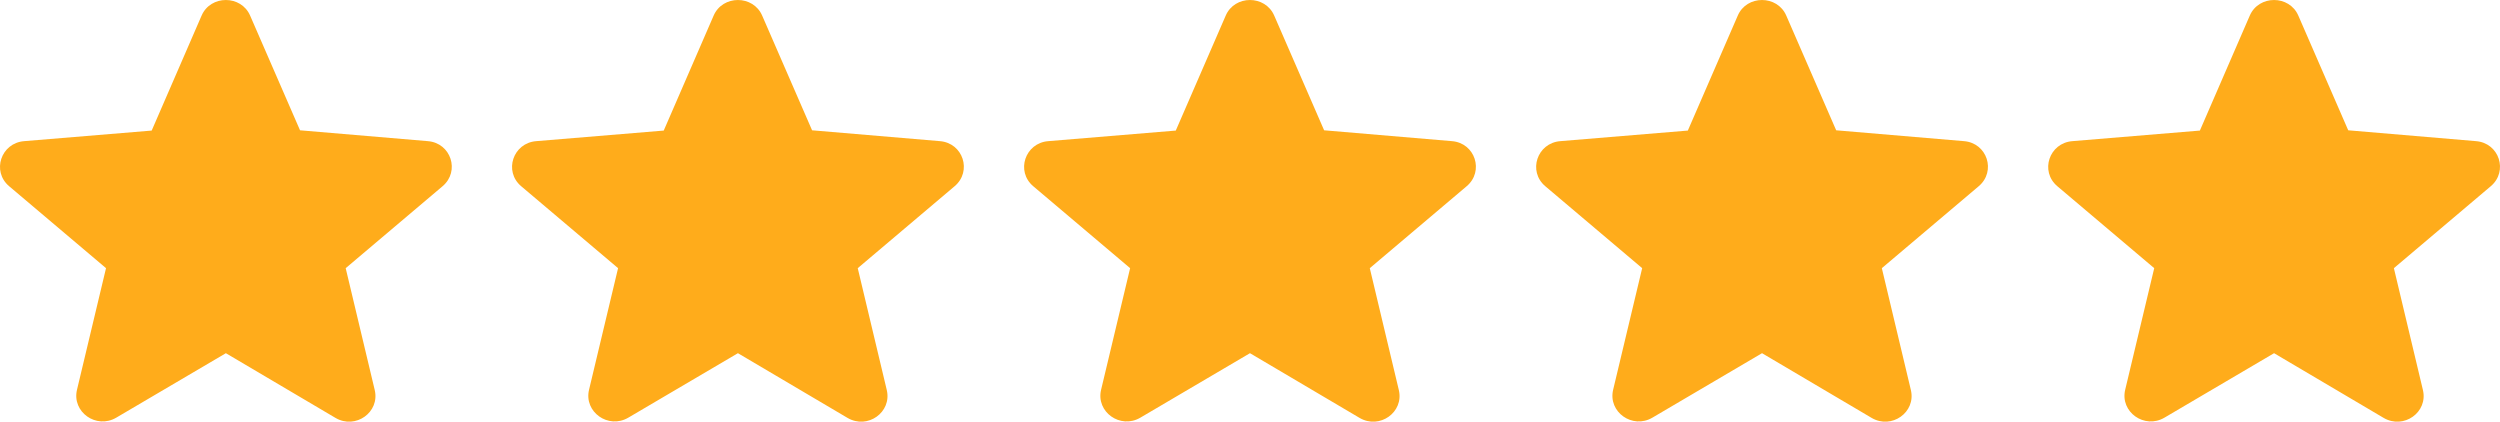
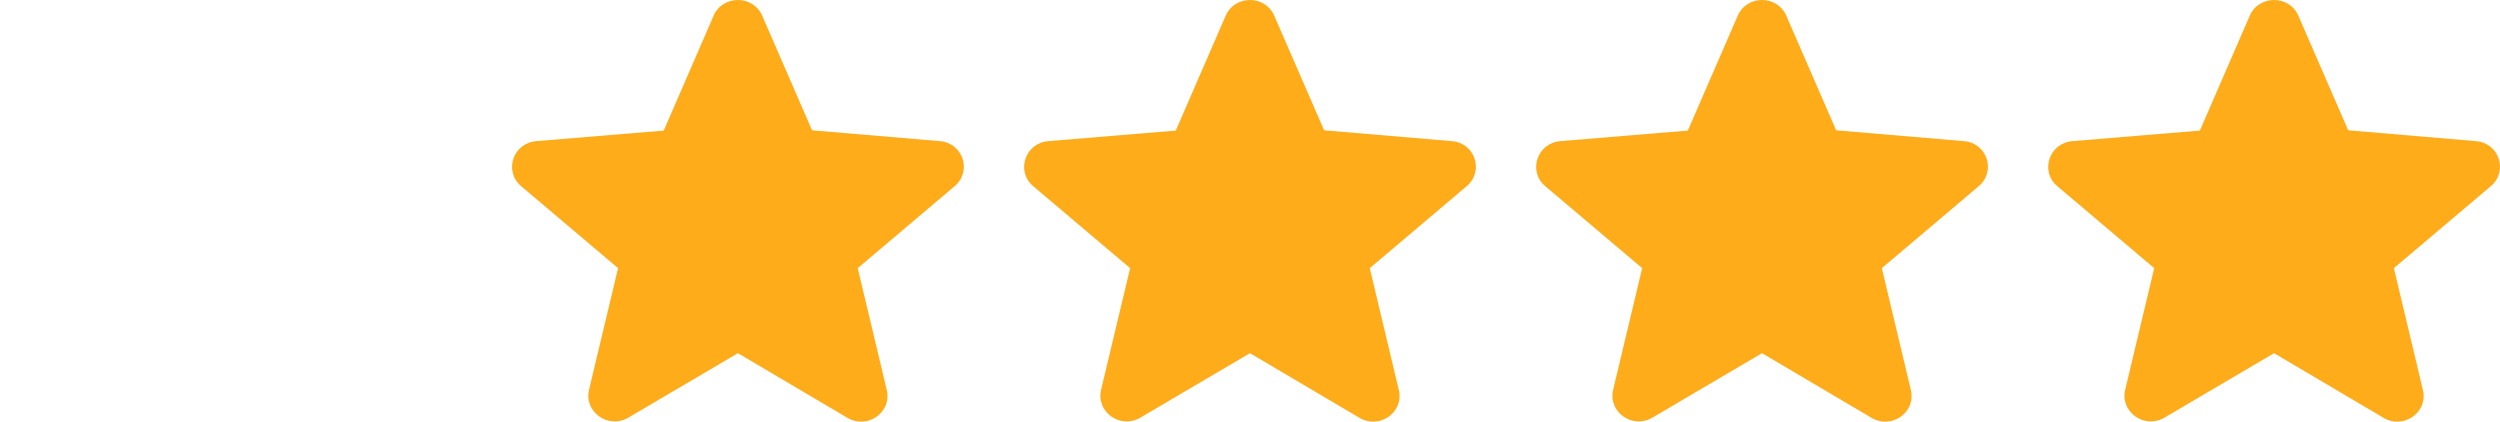
<svg xmlns="http://www.w3.org/2000/svg" width="83" height="14" viewBox="0 0 83 14" fill="none">
-   <path d="M14.203 4.686L9.961 4.326L8.305 0.52C8.007 -0.173 6.99 -0.173 6.692 0.52L5.036 4.335L0.804 4.686C0.032 4.746 -0.283 5.687 0.304 6.183L3.52 8.903L2.556 12.941C2.381 13.676 3.196 14.258 3.862 13.865L7.499 11.726L11.136 13.873C11.802 14.267 12.617 13.685 12.441 12.949L11.477 8.903L14.693 6.183C15.28 5.687 14.974 4.746 14.203 4.686Z" fill="#FFAC1B" />
  <path d="M31.203 4.686L26.961 4.326L25.305 0.52C25.007 -0.173 23.99 -0.173 23.692 0.52L22.036 4.335L17.804 4.686C17.032 4.746 16.717 5.687 17.304 6.183L20.52 8.903L19.556 12.941C19.381 13.676 20.196 14.258 20.862 13.865L24.499 11.726L28.136 13.873C28.802 14.267 29.616 13.685 29.441 12.949L28.477 8.903L31.693 6.183C32.281 5.687 31.974 4.746 31.203 4.686Z" fill="#FFAC1B" />
  <path d="M48.203 4.686L43.961 4.326L42.305 0.52C42.007 -0.173 40.99 -0.173 40.693 0.52L39.036 4.335L34.804 4.686C34.032 4.746 33.717 5.687 34.304 6.183L37.52 8.903L36.556 12.941C36.381 13.676 37.196 14.258 37.862 13.865L41.499 11.726L45.136 13.873C45.801 14.267 46.617 13.685 46.441 12.949L45.477 8.903L48.693 6.183C49.281 5.687 48.974 4.746 48.203 4.686Z" fill="#FFAC1B" />
  <path d="M65.203 4.686L60.961 4.326L59.305 0.52C59.007 -0.173 57.99 -0.173 57.693 0.52L56.036 4.335L51.804 4.686C51.032 4.746 50.717 5.687 51.304 6.183L54.52 8.903L53.556 12.941C53.381 13.676 54.196 14.258 54.862 13.865L58.499 11.726L62.136 13.873C62.801 14.267 63.617 13.685 63.441 12.949L62.477 8.903L65.693 6.183C66.281 5.687 65.974 4.746 65.203 4.686Z" fill="#FFAC1B" />
  <path d="M82.203 4.686L77.961 4.326L76.305 0.52C76.007 -0.173 74.99 -0.173 74.692 0.52L73.036 4.335L68.804 4.686C68.032 4.746 67.717 5.687 68.304 6.183L71.52 8.903L70.556 12.941C70.381 13.676 71.196 14.258 71.862 13.865L75.499 11.726L79.135 13.873C79.802 14.267 80.617 13.685 80.441 12.949L79.477 8.903L82.693 6.183C83.281 5.687 82.974 4.746 82.203 4.686Z" fill="#FFAC1B" />
</svg>